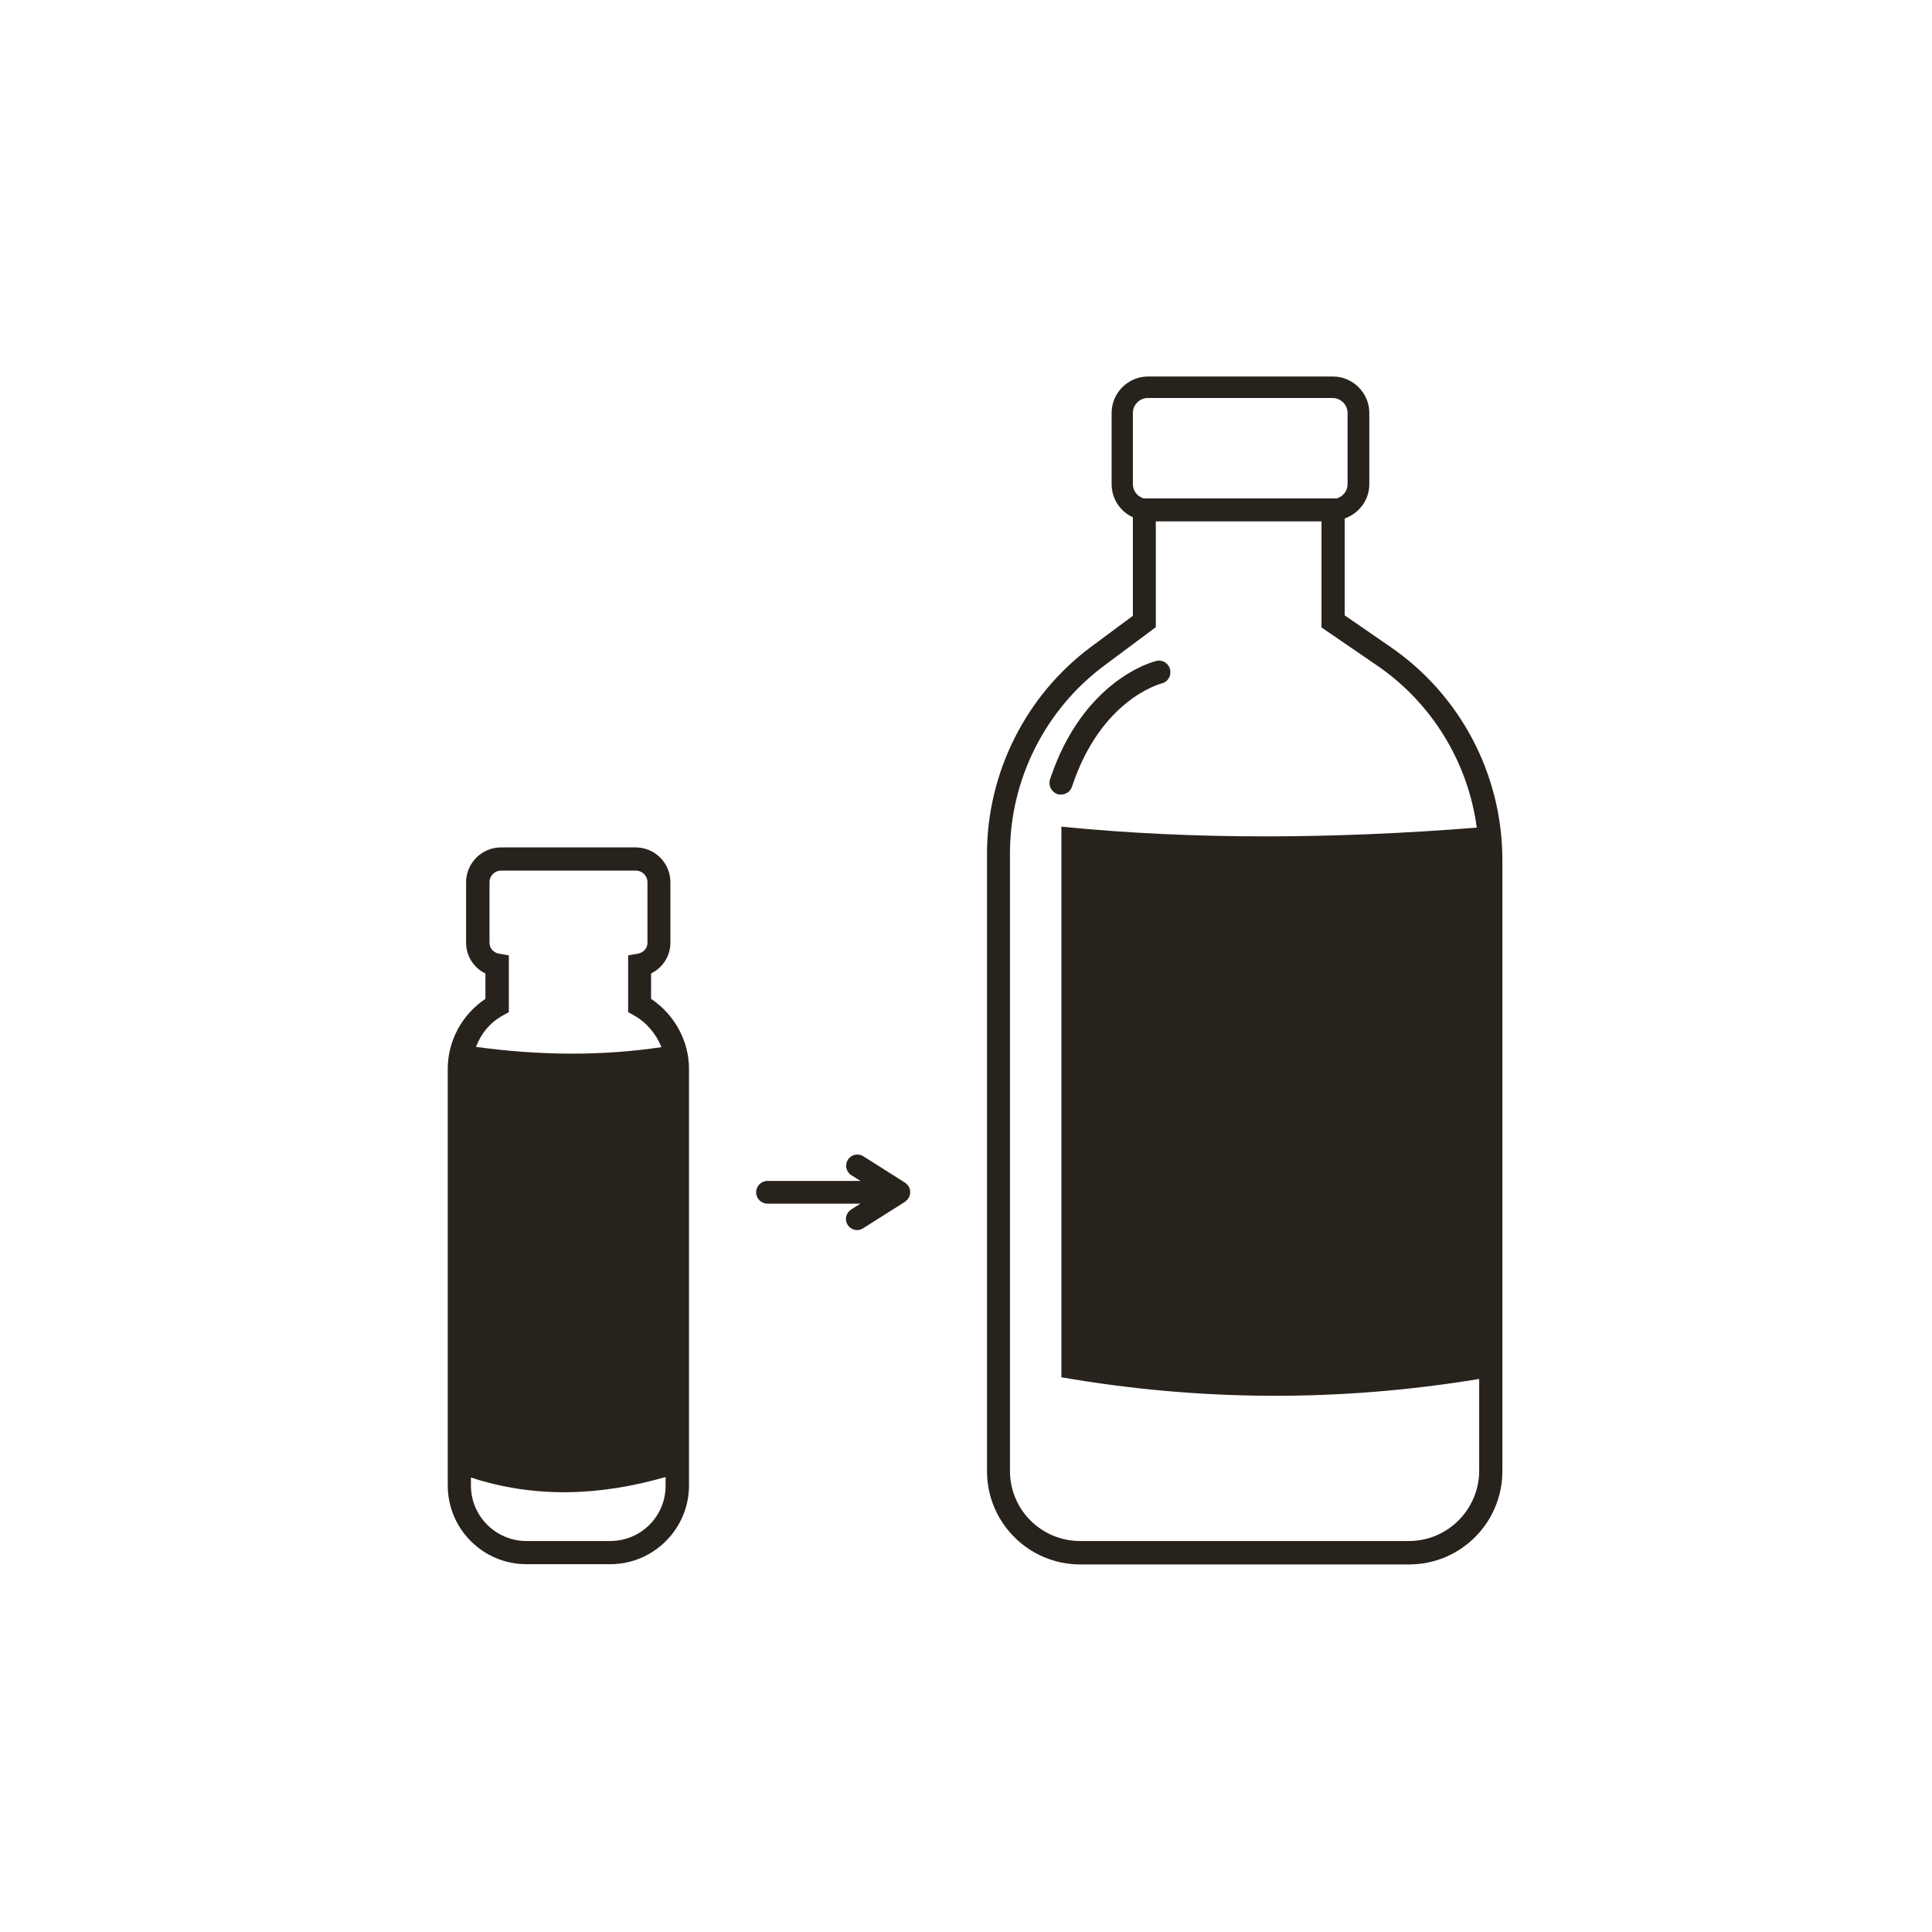
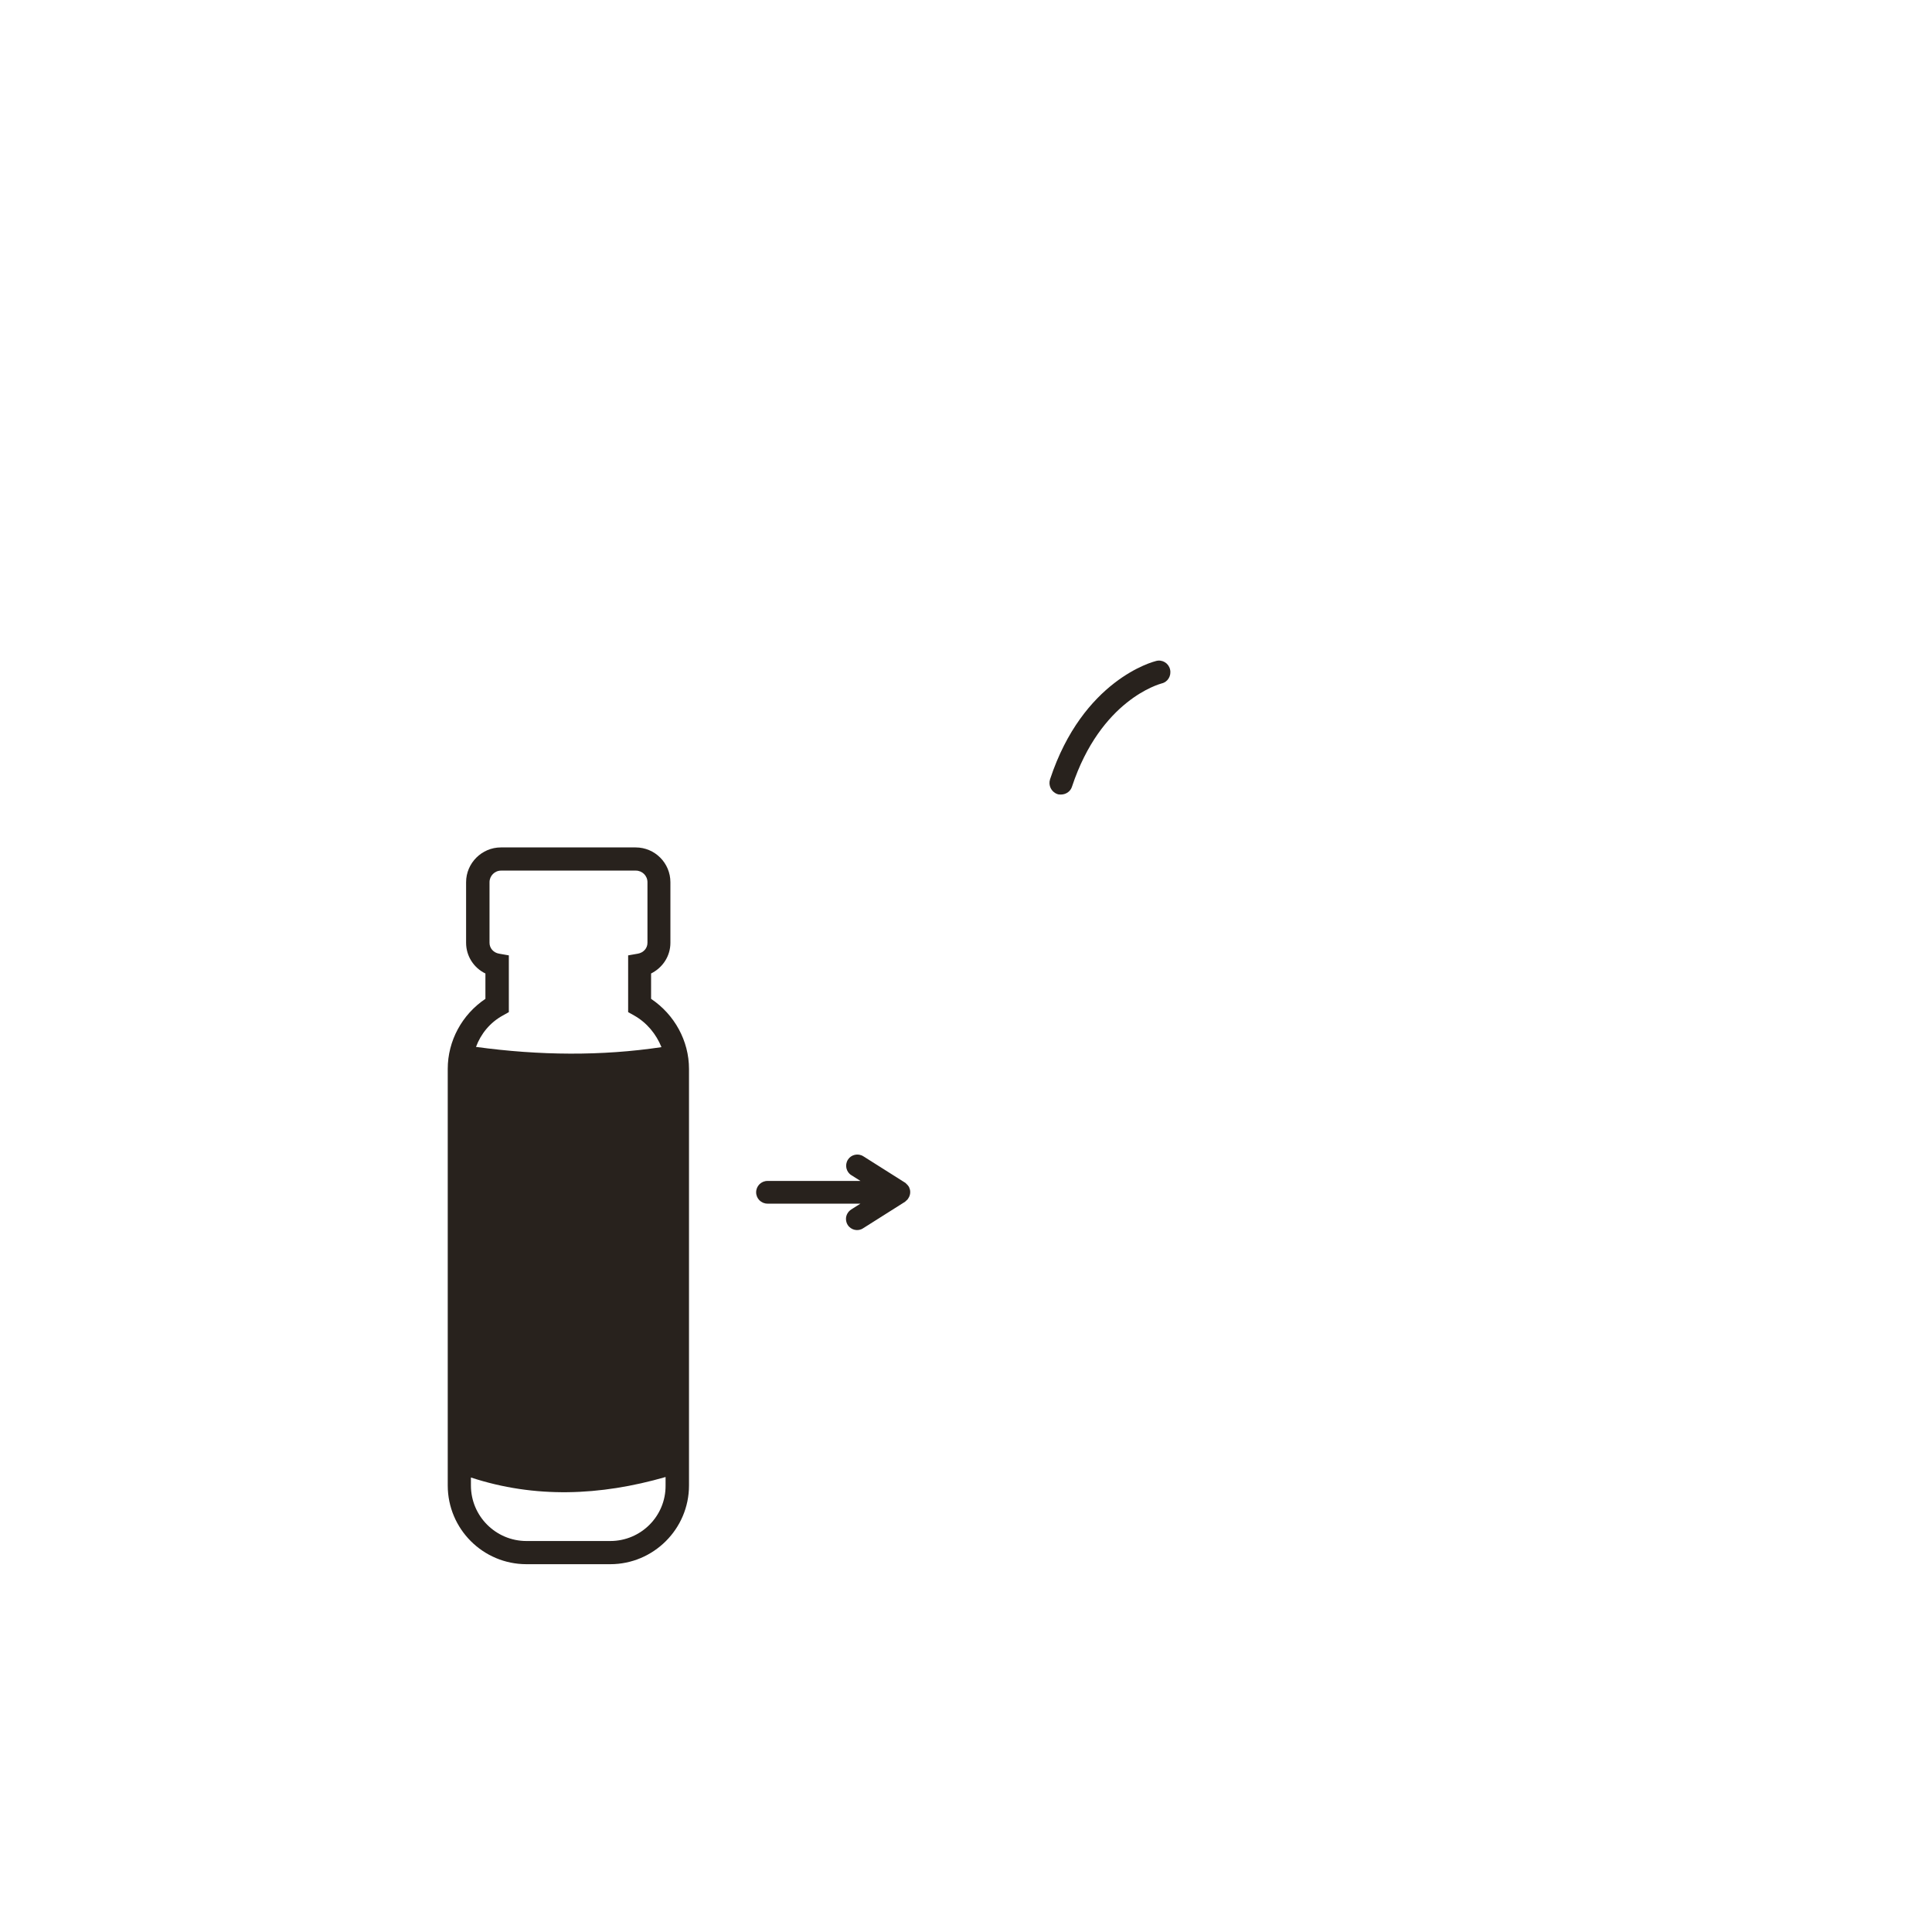
<svg xmlns="http://www.w3.org/2000/svg" version="1.2" baseProfile="tiny" id="Layer_1" x="0px" y="0px" viewBox="0 0 80 80" overflow="visible" xml:space="preserve">
  <g>
    <path fill="none" d="M68.28,11.72C60.73,4.16,50.68,0,40,0C29.32,0,19.27,4.16,11.72,11.72C4.16,19.27,0,29.32,0,40   s4.16,20.73,11.72,28.28C19.27,75.84,29.32,80,40,80c10.68,0,20.73-4.16,28.28-11.72C75.84,60.73,80,50.68,80,40   S75.84,19.27,68.28,11.72z M40,76.51C19.87,76.51,3.49,60.13,3.49,40C3.49,19.87,19.87,3.49,40,3.49   c20.13,0,36.51,16.38,36.51,36.51C76.51,60.13,60.13,76.51,40,76.51z" />
    <path fill="#28221D" d="M37.62,49.12c-0.03-0.04-0.06-0.08-0.1-0.11c-0.01-0.01-0.01-0.02-0.03-0.03l-1.74-1.1   c-0.22-0.14-0.51-0.07-0.64,0.14c-0.14,0.22-0.07,0.51,0.14,0.64l0.38,0.24h-3.85c-0.26,0-0.47,0.21-0.47,0.47s0.21,0.47,0.47,0.47   h3.85l-0.38,0.24c-0.14,0.09-0.22,0.24-0.22,0.39c0,0.08,0.02,0.17,0.07,0.25c0.14,0.22,0.43,0.28,0.64,0.14l1.74-1.1   c0.01-0.01,0.02-0.02,0.03-0.03c0.04-0.03,0.08-0.07,0.1-0.11c0.01-0.02,0.02-0.03,0.03-0.05c0.03-0.06,0.05-0.13,0.05-0.21   s-0.02-0.14-0.05-0.21C37.64,49.15,37.63,49.14,37.62,49.12z" />
    <path fill="#28221D" d="M26.96,41.36v-1.05c0.48-0.24,0.8-0.72,0.8-1.27v-2.51c0-0.79-0.64-1.44-1.44-1.44h-5.58   c-0.79,0-1.44,0.65-1.44,1.44v2.51c0,0.55,0.32,1.04,0.8,1.27v1.05c-0.97,0.65-1.56,1.74-1.56,2.9v17.25c0,1.8,1.46,3.26,3.26,3.26   h3.47c1.79,0,3.26-1.46,3.26-3.26V44.26C28.53,43.1,27.93,42.01,26.96,41.36z M20.82,42.05l0.25-0.14v-2.35l-0.4-0.07   c-0.24-0.04-0.4-0.23-0.4-0.45v-2.51c0-0.26,0.21-0.48,0.48-0.48h5.58c0.26,0,0.48,0.21,0.48,0.48v2.51c0,0.23-0.17,0.41-0.4,0.45   l-0.4,0.07v2.35l0.25,0.14c0.53,0.3,0.91,0.77,1.13,1.31c-2.48,0.37-5.04,0.35-7.68-0.01C19.91,42.81,20.29,42.34,20.82,42.05z    M25.27,63.81H21.8c-1.27,0-2.3-1.03-2.3-2.3v-0.33c2.65,0.87,5.35,0.76,8.06-0.02v0.35C27.57,62.78,26.54,63.81,25.27,63.81z" />
-     <path fill="#28221D" d="M57.58,26.79l-1.9-1.31v-4.01c0.59-0.21,1.02-0.76,1.02-1.42V17.1c0-0.83-0.68-1.51-1.51-1.51h-7.65   c-0.83,0-1.51,0.68-1.51,1.51v2.95c0,0.61,0.36,1.13,0.88,1.37v4.08l-1.74,1.29c-2.69,2-4.3,5.21-4.3,8.56v25.57   c0,2.13,1.73,3.86,3.86,3.86h13.62c2.13,0,3.86-1.73,3.86-3.86V35.58C62.2,32.06,60.47,28.78,57.58,26.79z M46.91,17.1   c0-0.34,0.28-0.62,0.62-0.62h7.65c0.34,0,0.62,0.28,0.62,0.62v2.95c0,0.28-0.19,0.51-0.45,0.59h-7.99   c-0.26-0.08-0.45-0.31-0.45-0.59V17.1z M58.34,63.81H44.72c-1.6,0-2.9-1.3-2.9-2.9V35.34c0-3.06,1.46-5.97,3.92-7.79l2.12-1.58   v-4.38h6.86v4.39l2.32,1.59c2.27,1.56,3.75,4.01,4.11,6.7c-5.93,0.47-11.69,0.51-17.2-0.04v22.8c5.77,1,11.53,1.02,17.3,0.07v3.81   C61.24,62.51,59.94,63.81,58.34,63.81z" />
    <path fill="#28221D" d="M44.39,32.57c1.19-3.59,3.61-4.24,3.71-4.27c0.26-0.06,0.41-0.32,0.35-0.58c-0.06-0.26-0.32-0.42-0.58-0.35   c-0.12,0.03-3.03,0.78-4.39,4.9c-0.08,0.25,0.05,0.52,0.3,0.61c0.05,0.02,0.1,0.02,0.15,0.02C44.14,32.9,44.33,32.77,44.39,32.57z" />
  </g>
</svg>